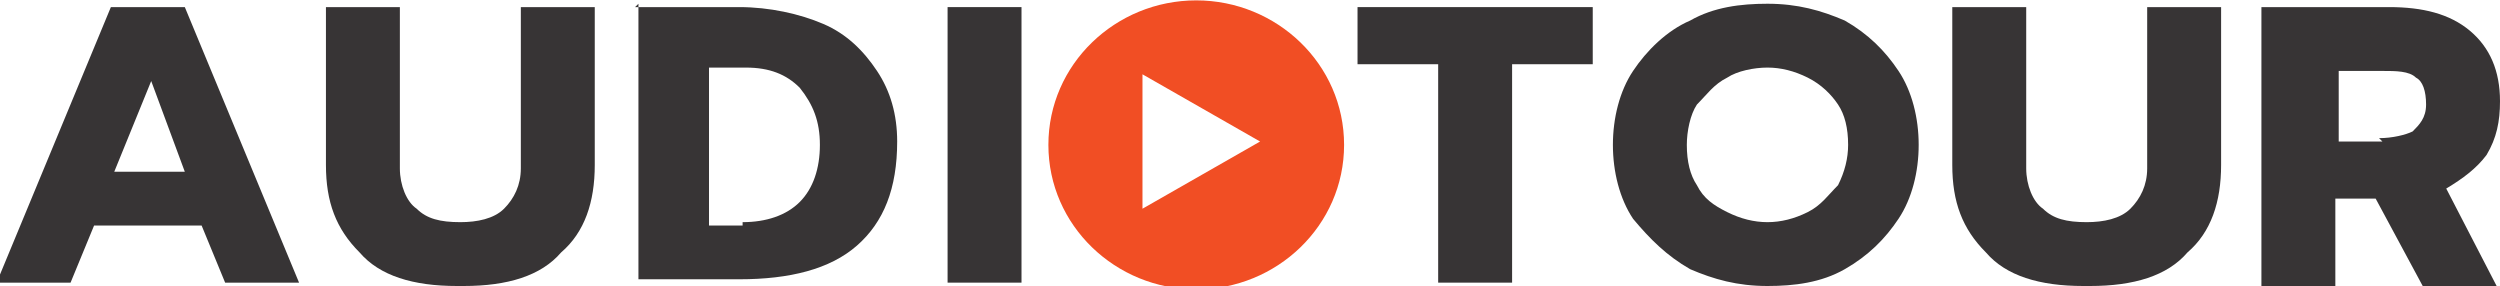
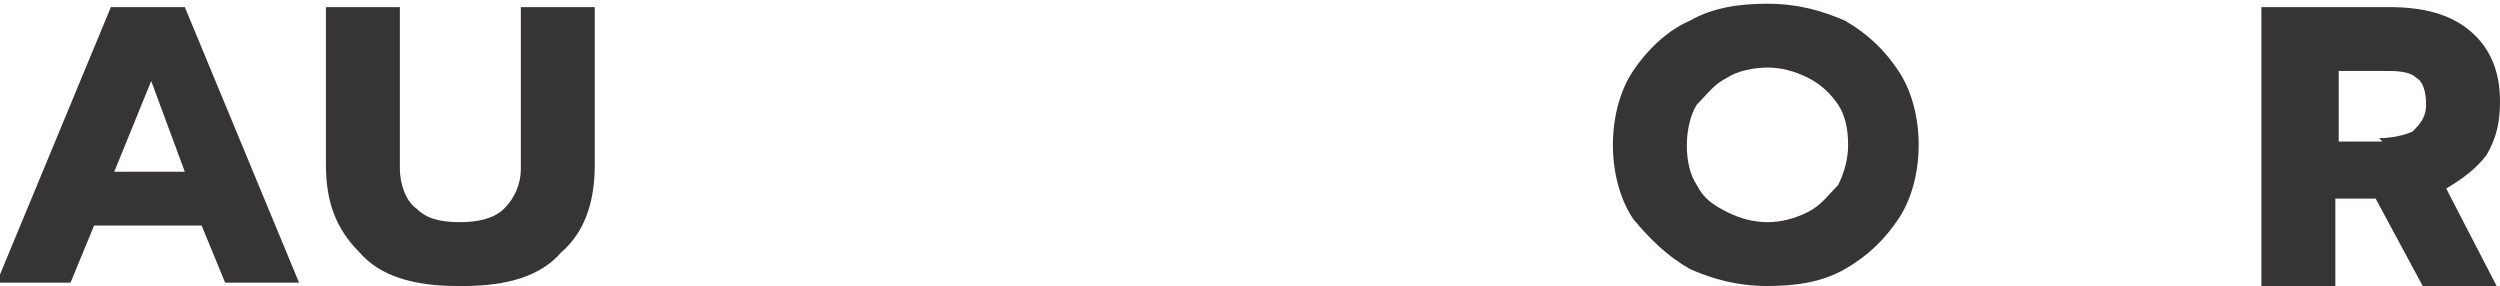
<svg xmlns="http://www.w3.org/2000/svg" xml:space="preserve" width="2.453in" height="0.281in" version="1.1" style="shape-rendering:geometricPrecision; text-rendering:geometricPrecision; image-rendering:optimizeQuality; fill-rule:evenodd; clip-rule:evenodd" viewBox="0 0 744 85">
  <defs>
    <style type="text/css">
   
    .fil1 {fill:#F14E24}
    .fil0 {fill:#373435;fill-rule:nonzero}
   
  </style>
  </defs>
  <g id="Layer_x0020_1">
    <g id="_2467493369360">
      <path class="fil0" d="M673 2l38 0c10,0 18,2 24,7 6,5 9,12 9,21 0,6 -1,11 -4,16 -3,4 -7,7 -12,10l15 29 -22 0 -14 -26 -12 0 0 26 -22 0 0 -82zm35 39c4,0 8,-1 10,-2 2,-2 4,-4 4,-8 0,-4 -1,-7 -3,-8 -2,-2 -6,-2 -10,-2l-13 0 0 21 13 0z" />
-       <path class="fil0" d="M620 85c-13,0 -23,-3 -29,-10 -7,-7 -10,-15 -10,-26l0 -47 22 0 0 48c0,5 2,10 5,12 3,3 7,4 13,4 5,0 10,-1 13,-4 3,-3 5,-7 5,-12l0 -48 22 0 0 47c0,11 -3,20 -10,26 -6,7 -16,10 -29,10z" />
      <path class="fil0" d="M526 85c-9,0 -16,-2 -23,-5 -7,-4 -12,-9 -17,-15 -4,-6 -6,-14 -6,-22 0,-8 2,-16 6,-22 4,-6 10,-12 17,-15 7,-4 15,-5 23,-5 9,0 16,2 23,5 7,4 12,9 16,15 4,6 6,14 6,22 0,8 -2,16 -6,22 -4,6 -9,11 -16,15 -7,4 -15,5 -23,5zm0 -19c4,0 8,-1 12,-3 4,-2 6,-5 9,-8 2,-4 3,-8 3,-12 0,-5 -1,-9 -3,-12 -2,-3 -5,-6 -9,-8 -4,-2 -8,-3 -12,-3 -4,0 -9,1 -12,3 -4,2 -6,5 -9,8 -2,3 -3,8 -3,12 0,5 1,9 3,12 2,4 5,6 9,8 4,2 8,3 12,3z" />
-       <polygon class="fil0" points="428,19 404,19 404,2 474,2 474,19 450,19 450,84 428,84 " />
-       <polygon class="fil0" points="282,2 304,2 304,84 282,84 " />
-       <path class="fil0" d="M189 2l31 0c9,0 18,2 25,5 7,3 12,8 16,14 4,6 6,13 6,21 0,14 -4,24 -12,31 -8,7 -20,10 -35,10l-30 0 0 -82zm32 64c7,0 13,-2 17,-6 4,-4 6,-10 6,-17 0,-7 -2,-12 -6,-17 -4,-4 -9,-6 -16,-6l-11 0 0 47 10 0z" />
      <path class="fil0" d="M136 85c-13,0 -23,-3 -29,-10 -7,-7 -10,-15 -10,-26l0 -47 22 0 0 48c0,5 2,10 5,12 3,3 7,4 13,4 5,0 10,-1 13,-4 3,-3 5,-7 5,-12l0 -48 22 0 0 47c0,11 -3,20 -10,26 -6,7 -16,10 -29,10z" />
      <path class="fil0" d="M34 2l21 0 34 82 -22 0 -7 -17 -32 0 -7 17 -22 0 34 -82zm21 49l-10 -27 -11 27 21 0z" />
-       <path class="fil1" d="M356 0c24,0 44,19 44,43 0,24 -20,43 -44,43 -24,0 -44,-19 -44,-43 0,-24 20,-43 44,-43zm-16 22l35 20 -35 20 0 -41z" />
    </g>
  </g>
</svg>